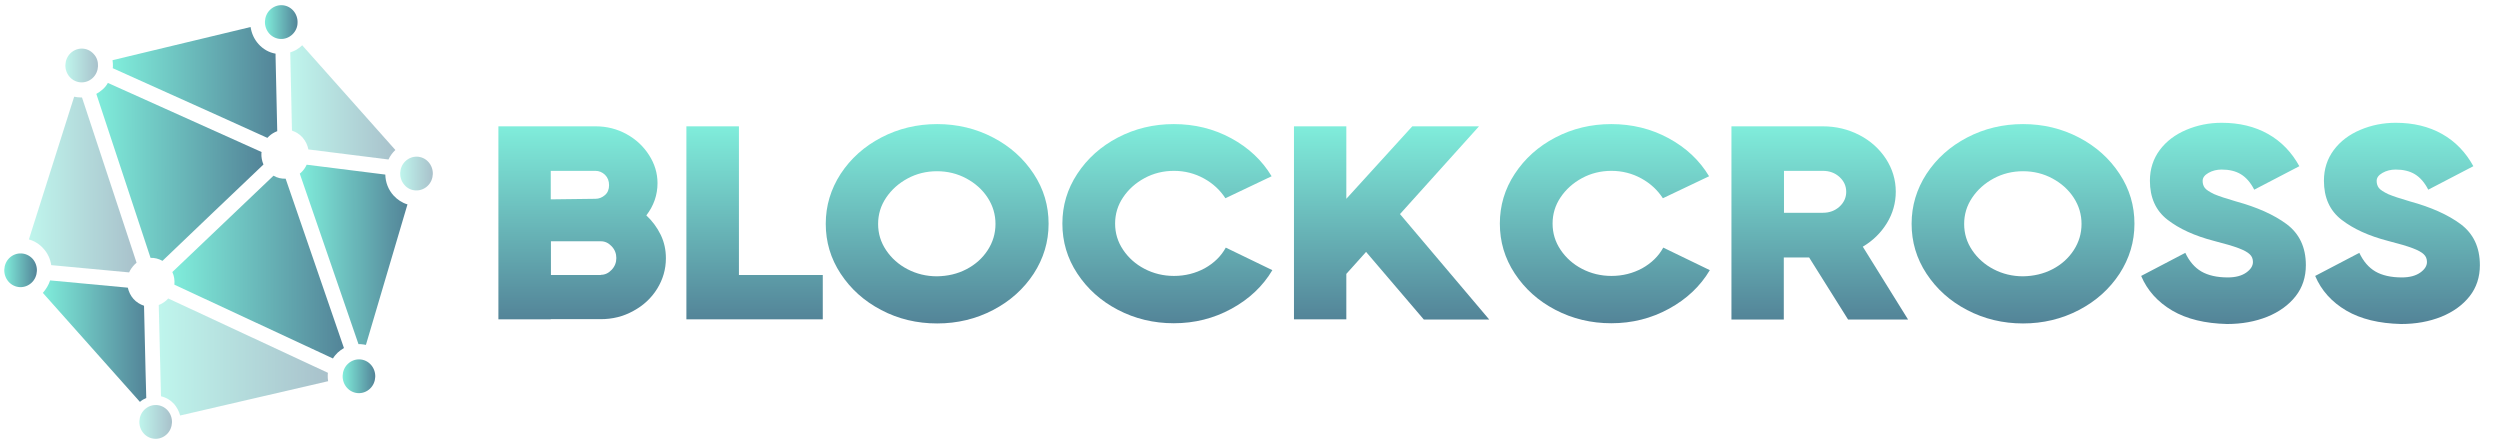
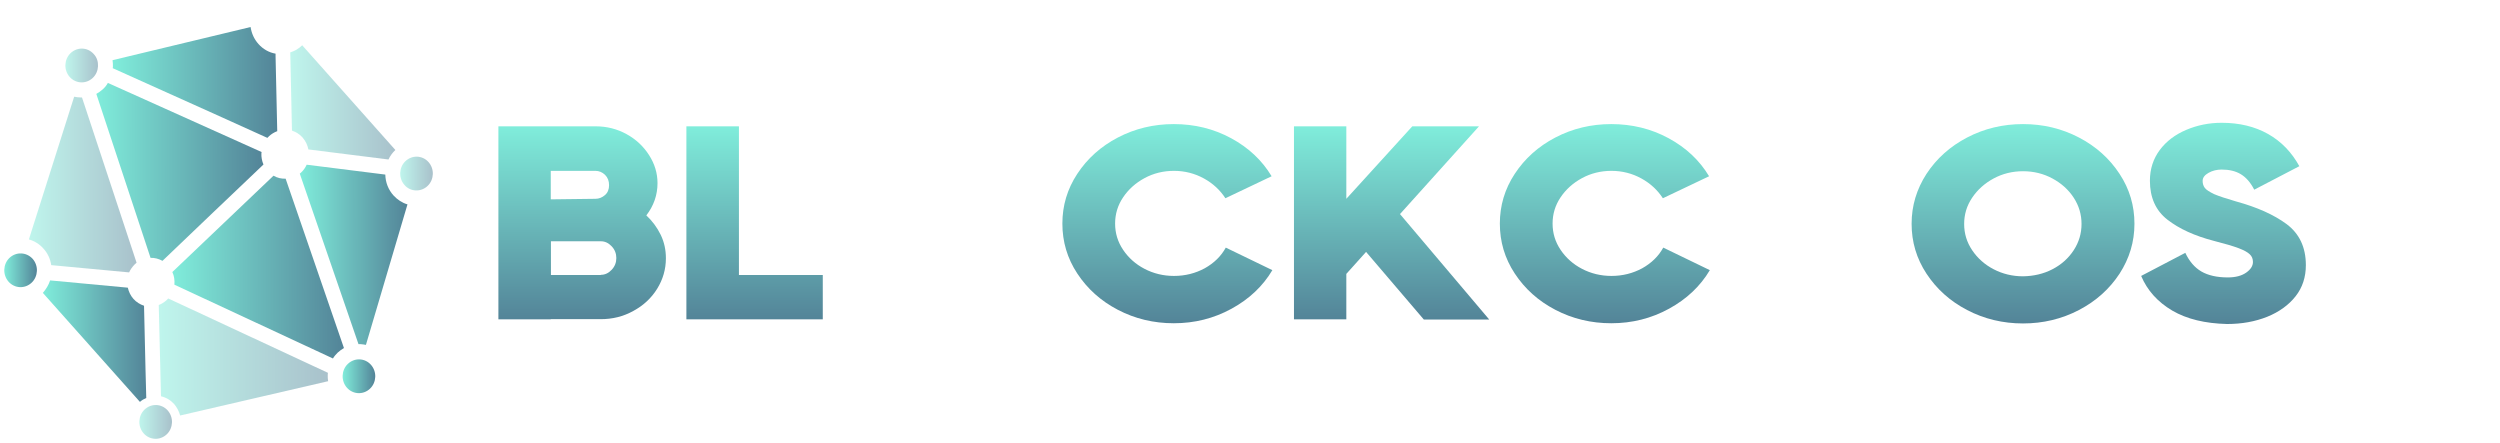
<svg xmlns="http://www.w3.org/2000/svg" version="1.1" id="Layer_1" x="0px" y="0px" viewBox="0 0 1341.8 238" style="enable-background:new 0 0 1341.8 238;" xml:space="preserve">
  <style type="text/css">
	.st0{fill:url(#SVGID_1_);}
	.st1{fill:url(#SVGID_2_);}
	.st2{fill:url(#SVGID_3_);}
	.st3{opacity:0.5;fill:url(#SVGID_4_);}
	.st4{fill:url(#SVGID_5_);}
	.st5{fill:url(#SVGID_6_);}
	.st6{opacity:0.5;fill:url(#SVGID_7_);}
	.st7{fill:url(#SVGID_8_);}
	.st8{opacity:0.5;fill:url(#SVGID_9_);}
	.st9{opacity:0.5;fill:url(#SVGID_10_);}
	.st10{fill:url(#SVGID_11_);}
	.st11{opacity:0.5;fill:url(#SVGID_12_);}
	.st12{fill:url(#SVGID_13_);}
	.st13{opacity:0.5;fill:url(#SVGID_14_);}
	.st14{fill:url(#SVGID_15_);}
	.st15{fill:url(#SVGID_16_);}
	.st16{fill:url(#SVGID_17_);}
	.st17{fill:url(#SVGID_18_);}
	.st18{fill:url(#SVGID_19_);}
	.st19{fill:url(#SVGID_20_);}
	.st20{fill:url(#SVGID_21_);}
	.st21{fill:url(#SVGID_22_);}
	.st22{fill:url(#SVGID_23_);}
	.st23{fill:url(#SVGID_24_);}
</style>
  <g>
    <linearGradient id="SVGID_1_" gradientUnits="userSpaceOnUse" x1="227.087" y1="-294.082" x2="262.915" y2="-294.082" gradientTransform="matrix(0.489 -6.669326e-04 -6.669326e-04 0.505 -109.008 293.865)">
      <stop offset="0" style="stop-color:#80EDDB" />
      <stop offset="1" style="stop-color:#538498" />
    </linearGradient>
    <path class="st0" d="M17.5,138.9c1.6,1.8,2.4,4.2,2.3,6.5c-0.1,2.3-1,4.6-2.8,6.3c-3.6,3.4-9.1,3.2-12.4-0.5   c-1.6-1.8-2.4-4.2-2.3-6.5c0.1-2.3,1-4.6,2.8-6.3C8.7,135,14.2,135.3,17.5,138.9z" />
    <linearGradient id="SVGID_2_" gradientUnits="userSpaceOnUse" x1="327.946" y1="-398.607" x2="511.564" y2="-398.607" gradientTransform="matrix(0.489 -6.669326e-04 -6.669326e-04 0.505 -109.008 293.865)">
      <stop offset="0" style="stop-color:#80EDDB" />
      <stop offset="1" style="stop-color:#538498" />
    </linearGradient>
    <path class="st1" d="M140.4,81.6c0,0.2-0.1,0.5-0.1,0.7c-0.1,2,0.3,4.1,1.1,6l-27.1,25.8L87.2,140c-2-1.1-4.2-1.7-6.4-1.6l-29.1-88   c1.2-0.7,2.4-1.5,3.5-2.5c1.1-1,2-2.1,2.7-3.4L140.4,81.6z" />
    <linearGradient id="SVGID_3_" gradientUnits="userSpaceOnUse" x1="269.386" y1="-218.866" x2="383.102" y2="-218.866" gradientTransform="matrix(0.489 -6.669326e-04 -6.669326e-04 0.505 -109.008 293.865)">
      <stop offset="0" style="stop-color:#80EDDB" />
      <stop offset="1" style="stop-color:#538498" />
    </linearGradient>
    <path class="st2" d="M26.9,150.5l41.7,3.9c0.5,2.2,1.5,4.3,3,6c1.6,1.8,3.6,3,5.7,3.7l0.8,34.5l0.4,15c-1.2,0.5-2.4,1.2-3.4,2.1   l-52.1-58.5C24.7,155.2,26.1,153,26.9,150.5z" />
    <linearGradient id="SVGID_4_" gradientUnits="userSpaceOnUse" x1="254.06" y1="-385.11" x2="372.325" y2="-385.11" gradientTransform="matrix(0.489 -6.669326e-04 -6.669326e-04 0.505 -109.008 293.865)">
      <stop offset="0" style="stop-color:#80EDDB" />
      <stop offset="1" style="stop-color:#538498" />
    </linearGradient>
    <path class="st3" d="M43.2,52.3c0.3,0,0.5,0,0.8,0L73.3,141c-0.3,0.3-0.6,0.5-0.9,0.8c-1.3,1.3-2.4,2.8-3.1,4.4l-41.8-3.9   c-0.5-3.3-1.9-6.4-4.2-8.9c-2.1-2.4-4.9-4.1-7.8-4.9l24.3-76.6C40.9,52.1,42,52.3,43.2,52.3z" />
    <linearGradient id="SVGID_5_" gradientUnits="userSpaceOnUse" x1="411.702" y1="-297.008" x2="600.034" y2="-297.008" gradientTransform="matrix(0.489 -6.669326e-04 -6.669326e-04 0.505 -109.008 293.865)">
      <stop offset="0" style="stop-color:#80EDDB" />
      <stop offset="1" style="stop-color:#538498" />
    </linearGradient>
    <path class="st4" d="M93.6,152.8c0.2-2.3-0.1-4.7-1.1-6.8l54.3-51.7c2,1.2,4.3,1.7,6.5,1.6l31.3,90.9c-1.2,0.7-2.3,1.5-3.3,2.4   c-1,1-1.9,2-2.6,3.2L93.6,152.8z" />
    <linearGradient id="SVGID_6_" gradientUnits="userSpaceOnUse" x1="345.609" y1="-493.185" x2="526.551" y2="-493.185" gradientTransform="matrix(0.489 -6.669326e-04 -6.669326e-04 0.505 -109.008 293.865)">
      <stop offset="0" style="stop-color:#80EDDB" />
      <stop offset="1" style="stop-color:#538498" />
    </linearGradient>
    <path class="st5" d="M138.7,23.6c2.5,2.8,5.7,4.6,9.2,5.2l0,1.5l0.9,40.1c-1.6,0.6-3.1,1.5-4.4,2.7c-0.3,0.3-0.6,0.6-0.9,0.9   l-28.3-12.8L60.5,36.6c0-0.3,0.1-0.6,0.1-0.8c0-1.2,0-2.3-0.2-3.5l74.1-17.8C135,17.9,136.4,21,138.7,23.6z" />
    <linearGradient id="SVGID_7_" gradientUnits="userSpaceOnUse" x1="540.847" y1="-471.739" x2="656.174" y2="-471.739" gradientTransform="matrix(0.489 -6.669326e-04 -6.669326e-04 0.505 -109.008 293.865)">
      <stop offset="0" style="stop-color:#80EDDB" />
      <stop offset="1" style="stop-color:#538498" />
    </linearGradient>
    <path class="st6" d="M212.2,80.5c-1.6,1.5-2.8,3.2-3.7,5.1l-43-5.4c-0.4-2.3-1.5-4.5-3.1-6.4c-1.6-1.8-3.6-3-5.7-3.7l-0.9-41.4   l0-0.6c2.4-0.7,4.6-2,6.4-3.8c0,0,0,0,0,0L212.2,80.5C212.2,80.5,212.2,80.5,212.2,80.5z" />
    <linearGradient id="SVGID_8_" gradientUnits="userSpaceOnUse" x1="551.182" y1="-310.044" x2="669.578" y2="-310.044" gradientTransform="matrix(0.489 -6.669326e-04 -6.669326e-04 0.505 -109.008 293.865)">
      <stop offset="0" style="stop-color:#80EDDB" />
      <stop offset="1" style="stop-color:#538498" />
    </linearGradient>
    <path class="st7" d="M193.4,184.7c-0.3,0-0.7,0-1,0l-31.5-91.5c0.3-0.2,0.6-0.5,0.8-0.7c1.3-1.2,2.2-2.6,2.9-4.1l42.2,5.3   c0.1,4.2,1.6,8.1,4.4,11.2c2.1,2.3,4.7,4,7.5,4.8l-22.3,75.4C195.5,184.9,194.4,184.8,193.4,184.7z" />
    <linearGradient id="SVGID_9_" gradientUnits="userSpaceOnUse" x1="396.779" y1="-201.673" x2="582.715" y2="-201.673" gradientTransform="matrix(0.489 -6.669326e-04 -6.669326e-04 0.505 -109.008 293.865)">
      <stop offset="0" style="stop-color:#80EDDB" />
      <stop offset="1" style="stop-color:#538498" />
    </linearGradient>
    <path class="st8" d="M93.5,216.9c-2-2.2-4.4-3.6-7.1-4.2l-1.2-49c1.6-0.6,3-1.5,4.3-2.7c0.3-0.3,0.5-0.5,0.8-0.8l85.7,39.9   c0,0.4-0.1,0.7-0.1,1.1c0,1.1,0,2.3,0.2,3.4L96.7,223C96.1,220.8,95,218.7,93.5,216.9z" />
    <linearGradient id="SVGID_10_" gradientUnits="userSpaceOnUse" x1="293.984" y1="-511.661" x2="329.812" y2="-511.661" gradientTransform="matrix(0.489 -6.669326e-04 -6.669326e-04 0.505 -109.008 293.865)">
      <stop offset="0" style="stop-color:#80EDDB" />
      <stop offset="1" style="stop-color:#538498" />
    </linearGradient>
    <path class="st9" d="M52.6,35.5c-0.1,2.3-1,4.6-2.8,6.3c-3.6,3.4-9.1,3.2-12.4-0.5c-1.6-1.8-2.4-4.2-2.3-6.5c0.1-2.3,1-4.6,2.8-6.3   c3.6-3.4,9.1-3.2,12.4,0.5C52,30.8,52.7,33.1,52.6,35.5z" />
    <linearGradient id="SVGID_11_" gradientUnits="userSpaceOnUse" x1="512.914" y1="-557.353" x2="548.742" y2="-557.353" gradientTransform="matrix(0.489 -6.669326e-04 -6.669326e-04 0.505 -109.008 293.865)">
      <stop offset="0" style="stop-color:#80EDDB" />
      <stop offset="1" style="stop-color:#538498" />
    </linearGradient>
-     <path class="st10" d="M156.9,18.5c-3.6,3.4-9.1,3.2-12.4-0.5c-1.6-1.8-2.4-4.2-2.3-6.5c0.1-2.3,1-4.6,2.8-6.3   c3.6-3.4,9.1-3.2,12.4,0.5c1.6,1.8,2.4,4.2,2.3,6.5C159.7,14.5,158.7,16.8,156.9,18.5z" />
    <linearGradient id="SVGID_12_" gradientUnits="userSpaceOnUse" x1="661.354" y1="-396.195" x2="697.182" y2="-396.195" gradientTransform="matrix(0.489 -6.669326e-04 -6.669326e-04 0.505 -109.008 293.865)">
      <stop offset="0" style="stop-color:#80EDDB" />
      <stop offset="1" style="stop-color:#538498" />
    </linearGradient>
    <path class="st11" d="M217.1,99.3c-1.6-1.8-2.4-4.2-2.3-6.5c0.1-2.3,1-4.6,2.8-6.3c3.6-3.4,9.1-3.2,12.4,0.5   c1.6,1.8,2.4,4.2,2.3,6.5c-0.1,2.3-1,4.6-2.8,6.3C225.9,103.2,220.3,103,217.1,99.3z" />
    <linearGradient id="SVGID_13_" gradientUnits="userSpaceOnUse" x1="598.545" y1="-181.006" x2="634.373" y2="-181.006" gradientTransform="matrix(0.489 -6.669326e-04 -6.669326e-04 0.505 -109.008 293.865)">
      <stop offset="0" style="stop-color:#80EDDB" />
      <stop offset="1" style="stop-color:#538498" />
    </linearGradient>
    <path class="st12" d="M183.9,201.6c0.1-2.3,1-4.6,2.8-6.3c3.6-3.4,9.1-3.2,12.4,0.5c1.6,1.8,2.4,4.2,2.3,6.5   c-0.1,2.3-1,4.6-2.8,6.3c-3.6,3.4-9.1,3.2-12.4-0.5C184.6,206.3,183.8,203.9,183.9,201.6z" />
    <linearGradient id="SVGID_14_" gradientUnits="userSpaceOnUse" x1="375.527" y1="-132.924" x2="411.355" y2="-132.924" gradientTransform="matrix(0.489 -6.669326e-04 -6.669326e-04 0.505 -109.008 293.865)">
      <stop offset="0" style="stop-color:#80EDDB" />
      <stop offset="1" style="stop-color:#538498" />
    </linearGradient>
    <path class="st13" d="M77.6,219.8c3.6-3.4,9.1-3.2,12.4,0.5c1.6,1.8,2.4,4.2,2.3,6.5c-0.1,2.3-1,4.6-2.8,6.3   c-3.6,3.4-9.1,3.2-12.4-0.5c-1.6-1.8-2.4-4.2-2.3-6.5C74.9,223.8,75.8,221.5,77.6,219.8z" />
  </g>
  <g>
    <linearGradient id="SVGID_15_" gradientUnits="userSpaceOnUse" x1="312.432" y1="67.832" x2="312.432" y2="171.5">
      <stop offset="0" style="stop-color:#80EDDB" />
      <stop offset="1" style="stop-color:#538498" />
    </linearGradient>
    <path class="st14" d="M354.6,126c1.9,3.9,2.8,8.1,2.8,12.6c0,5.9-1.6,11.4-4.7,16.4c-3.1,5-7.4,9-12.8,11.9   c-5.4,3-11.2,4.4-17.5,4.4h-26.8v0.1h-28.1V67.8h52.2c6,0,11.5,1.4,16.6,4.2c5.1,2.8,9.1,6.6,12.1,11.3c3,4.7,4.5,9.7,4.5,15   c0,6.3-2,12.1-6,17.3C350.1,118.6,352.7,122.1,354.6,126z M295.6,91.7v15.3l24-0.3c1.9,0,3.6-0.7,5.1-2c1.5-1.3,2.2-3.1,2.2-5.3   c0-2.3-0.7-4.1-2.2-5.6c-1.5-1.4-3.2-2.1-5.1-2.1H295.6z M322.5,147.5c2.2,0,4.1-0.9,5.8-2.7c1.7-1.8,2.5-3.9,2.5-6.3   s-0.8-4.5-2.5-6.3c-1.7-1.8-3.6-2.7-5.8-2.7h-26.8v18.1H322.5z" />
    <linearGradient id="SVGID_16_" gradientUnits="userSpaceOnUse" x1="405.077" y1="67.832" x2="405.077" y2="171.5">
      <stop offset="0" style="stop-color:#80EDDB" />
      <stop offset="1" style="stop-color:#538498" />
    </linearGradient>
    <path class="st15" d="M396.6,67.8v79.8h45v23.8h-73.2V67.8H396.6z" />
    <linearGradient id="SVGID_17_" gradientUnits="userSpaceOnUse" x1="502.936" y1="66.648" x2="502.936" y2="173.573">
      <stop offset="0" style="stop-color:#80EDDB" />
      <stop offset="1" style="stop-color:#538498" />
    </linearGradient>
-     <path class="st16" d="M473,166.4c-9.2-4.8-16.4-11.3-21.8-19.5c-5.4-8.2-8-17.1-8-26.8c0-9.7,2.7-18.6,8-26.8   c5.4-8.2,12.6-14.7,21.8-19.5c9.2-4.8,19.2-7.2,30-7.2c10.8,0,20.8,2.4,30,7.2c9.2,4.8,16.4,11.3,21.8,19.5c5.4,8.2,8,17.1,8,26.8   c0,9.7-2.7,18.6-8,26.8c-5.4,8.2-12.6,14.7-21.8,19.5c-9.2,4.8-19.2,7.2-30,7.2C492.1,173.6,482.1,171.2,473,166.4z M518.7,144.5   c4.8-2.5,8.6-5.9,11.4-10.2s4.2-9,4.2-14.1c0-5.1-1.4-9.8-4.2-14.1s-6.6-7.7-11.4-10.3c-4.8-2.6-10.1-3.9-15.8-3.9   c-5.7,0-11,1.3-15.8,3.9c-4.8,2.6-8.6,6-11.5,10.3c-2.9,4.3-4.3,9-4.3,14.1c0,5.1,1.4,9.8,4.3,14.1c2.9,4.3,6.7,7.7,11.5,10.2   c4.8,2.5,10.1,3.8,15.8,3.8C508.7,148.2,513.9,147,518.7,144.5z" />
    <linearGradient id="SVGID_18_" gradientUnits="userSpaceOnUse" x1="626.462" y1="66.648" x2="626.462" y2="173.573">
      <stop offset="0" style="stop-color:#80EDDB" />
      <stop offset="1" style="stop-color:#538498" />
    </linearGradient>
    <path class="st17" d="M578.2,93.3c5.4-8.2,12.6-14.7,21.8-19.5c9.2-4.8,19.2-7.2,30-7.2c11.1,0,21.4,2.5,30.8,7.6   c9.4,5.1,16.6,11.9,21.7,20.4l-24.8,11.8c-2.8-4.3-6.6-7.9-11.5-10.6c-4.9-2.7-10.3-4.1-16.1-4.1c-5.7,0-11,1.3-15.8,3.9   c-4.8,2.6-8.6,6-11.5,10.3c-2.9,4.3-4.3,9-4.3,14.1c0,5.1,1.4,9.8,4.3,14.1c2.9,4.3,6.7,7.7,11.5,10.2s10.1,3.8,15.8,3.8   c6,0,11.5-1.4,16.5-4.1c5-2.8,8.8-6.5,11.3-11.1l25,12.1c-5.1,8.6-12.4,15.5-21.9,20.7c-9.5,5.2-19.8,7.8-31,7.8   c-10.8,0-20.8-2.4-30-7.2c-9.2-4.8-16.4-11.3-21.8-19.5c-5.4-8.2-8-17.1-8-26.8C570.2,110.4,572.8,101.5,578.2,93.3z" />
    <linearGradient id="SVGID_19_" gradientUnits="userSpaceOnUse" x1="746.925" y1="67.832" x2="746.925" y2="171.5">
      <stop offset="0" style="stop-color:#80EDDB" />
      <stop offset="1" style="stop-color:#538498" />
    </linearGradient>
    <path class="st18" d="M799.3,171.5h-35.1l-31-36.3l-10.6,11.8v24.4h-28.1V67.8h28.1v38.9l35.4-38.9h35.8l-42.4,47.1L799.3,171.5z" />
    <linearGradient id="SVGID_20_" gradientUnits="userSpaceOnUse" x1="861.26" y1="66.648" x2="861.26" y2="173.573">
      <stop offset="0" style="stop-color:#80EDDB" />
      <stop offset="1" style="stop-color:#538498" />
    </linearGradient>
    <path class="st19" d="M813,93.3c5.4-8.2,12.6-14.7,21.8-19.5c9.2-4.8,19.2-7.2,30-7.2c11.1,0,21.4,2.5,30.8,7.6   c9.4,5.1,16.6,11.9,21.7,20.4l-24.8,11.8c-2.8-4.3-6.6-7.9-11.5-10.6c-4.9-2.7-10.3-4.1-16.1-4.1c-5.7,0-11,1.3-15.8,3.9   c-4.8,2.6-8.6,6-11.5,10.3c-2.9,4.3-4.3,9-4.3,14.1c0,5.1,1.4,9.8,4.3,14.1c2.9,4.3,6.7,7.7,11.5,10.2s10.1,3.8,15.8,3.8   c6,0,11.5-1.4,16.5-4.1c5-2.8,8.8-6.5,11.3-11.1l25,12.1c-5.1,8.6-12.4,15.5-21.9,20.7c-9.5,5.2-19.8,7.8-31,7.8   c-10.8,0-20.8-2.4-30-7.2c-9.2-4.8-16.4-11.3-21.8-19.5c-5.4-8.2-8-17.1-8-26.8C805,110.4,807.6,101.5,813,93.3z" />
    <linearGradient id="SVGID_21_" gradientUnits="userSpaceOnUse" x1="976.755" y1="67.832" x2="976.755" y2="171.5">
      <stop offset="0" style="stop-color:#80EDDB" />
      <stop offset="1" style="stop-color:#538498" />
    </linearGradient>
-     <path class="st20" d="M991.9,171.5L971,138.2h-13.6v33.3h-28.1V67.8h49c7.2,0,13.7,1.6,19.7,4.7c6,3.1,10.7,7.4,14.2,12.7   c3.5,5.4,5.3,11.3,5.3,17.7c0,6-1.6,11.7-4.8,16.9c-3.2,5.2-7.5,9.4-12.9,12.6l24.3,39.1H991.9z M957.5,91.7v22.5h20.9   c3.5,0,6.5-1.1,8.9-3.3c2.4-2.2,3.6-4.9,3.6-7.9c0-3.2-1.2-5.8-3.6-8c-2.4-2.2-5.4-3.3-8.9-3.3H957.5z" />
    <linearGradient id="SVGID_22_" gradientUnits="userSpaceOnUse" x1="1085.793" y1="66.648" x2="1085.793" y2="173.573">
      <stop offset="0" style="stop-color:#80EDDB" />
      <stop offset="1" style="stop-color:#538498" />
    </linearGradient>
    <path class="st21" d="M1055.8,166.4c-9.2-4.8-16.4-11.3-21.8-19.5c-5.4-8.2-8-17.1-8-26.8c0-9.7,2.7-18.6,8-26.8   c5.4-8.2,12.6-14.7,21.8-19.5c9.2-4.8,19.2-7.2,30-7.2c10.8,0,20.8,2.4,30,7.2c9.2,4.8,16.4,11.3,21.8,19.5c5.4,8.2,8,17.1,8,26.8   c0,9.7-2.7,18.6-8,26.8c-5.4,8.2-12.6,14.7-21.8,19.5c-9.2,4.8-19.2,7.2-30,7.2C1075,173.6,1065,171.2,1055.8,166.4z M1101.6,144.5   c4.8-2.5,8.6-5.9,11.4-10.2c2.8-4.3,4.2-9,4.2-14.1c0-5.1-1.4-9.8-4.2-14.1c-2.8-4.3-6.6-7.7-11.4-10.3c-4.8-2.6-10.1-3.9-15.8-3.9   c-5.7,0-11,1.3-15.8,3.9c-4.8,2.6-8.6,6-11.5,10.3c-2.9,4.3-4.3,9-4.3,14.1c0,5.1,1.4,9.8,4.3,14.1c2.9,4.3,6.7,7.7,11.5,10.2   s10.1,3.8,15.8,3.8C1091.5,148.2,1096.8,147,1101.6,144.5z" />
    <linearGradient id="SVGID_23_" gradientUnits="userSpaceOnUse" x1="1193.339" y1="65.759" x2="1193.339" y2="173.573">
      <stop offset="0" style="stop-color:#80EDDB" />
      <stop offset="1" style="stop-color:#538498" />
    </linearGradient>
    <path class="st22" d="M1165.9,166.7c-7.8-4.6-13.4-10.8-16.7-18.6l23.7-12.4c2.1,4.5,5,7.9,8.6,10c3.6,2.1,8.4,3.2,14.2,3.2   c4.2,0,7.5-0.9,9.9-2.6c2.4-1.7,3.6-3.6,3.6-5.7c0-1.7-0.6-3.1-1.7-4.1c-1.1-1.1-3.1-2.2-6-3.3c-2.9-1.1-7.3-2.4-13.2-3.9   c-10.4-2.7-18.7-6.5-25-11.4c-6.3-4.9-9.4-11.9-9.4-20.9c0-6.3,1.8-11.8,5.3-16.5c3.5-4.7,8.3-8.3,14.2-10.8   c5.9-2.5,12.2-3.8,19-3.8c9.5,0,17.8,2,24.9,6s12.7,9.8,16.8,17.3l-24.2,12.6c-2-3.9-4.4-6.6-7.2-8.3c-2.8-1.7-6.3-2.5-10.3-2.5   c-2.6,0-5,0.6-7.1,1.8c-2.1,1.2-3.1,2.6-3.1,4.3c0,1.5,0.4,2.7,1.2,3.8c0.8,1,2.5,2.1,5,3.3c2.6,1.1,6.5,2.4,11.7,3.9   c11.3,3.1,20.3,7.1,27.2,12.2c6.8,5.1,10.3,12.4,10.3,22c0,6.4-1.8,12-5.5,16.7c-3.7,4.7-8.8,8.4-15.2,11   c-6.5,2.6-13.7,3.9-21.6,3.9C1183.5,173.6,1173.8,171.3,1165.9,166.7z" />
    <linearGradient id="SVGID_24_" gradientUnits="userSpaceOnUse" x1="1286.73" y1="65.759" x2="1286.73" y2="173.573">
      <stop offset="0" style="stop-color:#80EDDB" />
      <stop offset="1" style="stop-color:#538498" />
    </linearGradient>
-     <path class="st23" d="M1259.3,166.7c-7.8-4.6-13.4-10.8-16.7-18.6l23.7-12.4c2.1,4.5,5,7.9,8.6,10c3.6,2.1,8.4,3.2,14.2,3.2   c4.2,0,7.5-0.9,9.9-2.6c2.4-1.7,3.6-3.6,3.6-5.7c0-1.7-0.6-3.1-1.7-4.1c-1.1-1.1-3.1-2.2-6-3.3c-2.9-1.1-7.3-2.4-13.2-3.9   c-10.4-2.7-18.7-6.5-25-11.4c-6.3-4.9-9.4-11.9-9.4-20.9c0-6.3,1.8-11.8,5.3-16.5c3.5-4.7,8.3-8.3,14.2-10.8   c5.9-2.5,12.2-3.8,19-3.8c9.5,0,17.8,2,24.9,6s12.7,9.8,16.8,17.3l-24.2,12.6c-2-3.9-4.4-6.6-7.2-8.3c-2.8-1.7-6.3-2.5-10.3-2.5   c-2.6,0-5,0.6-7.1,1.8c-2.1,1.2-3.1,2.6-3.1,4.3c0,1.5,0.4,2.7,1.2,3.8c0.8,1,2.5,2.1,5,3.3c2.6,1.1,6.5,2.4,11.7,3.9   c11.3,3.1,20.3,7.1,27.2,12.2c6.8,5.1,10.3,12.4,10.3,22c0,6.4-1.8,12-5.5,16.7c-3.7,4.7-8.8,8.4-15.2,11   c-6.5,2.6-13.7,3.9-21.6,3.9C1276.9,173.6,1267.2,171.3,1259.3,166.7z" />
  </g>
</svg>